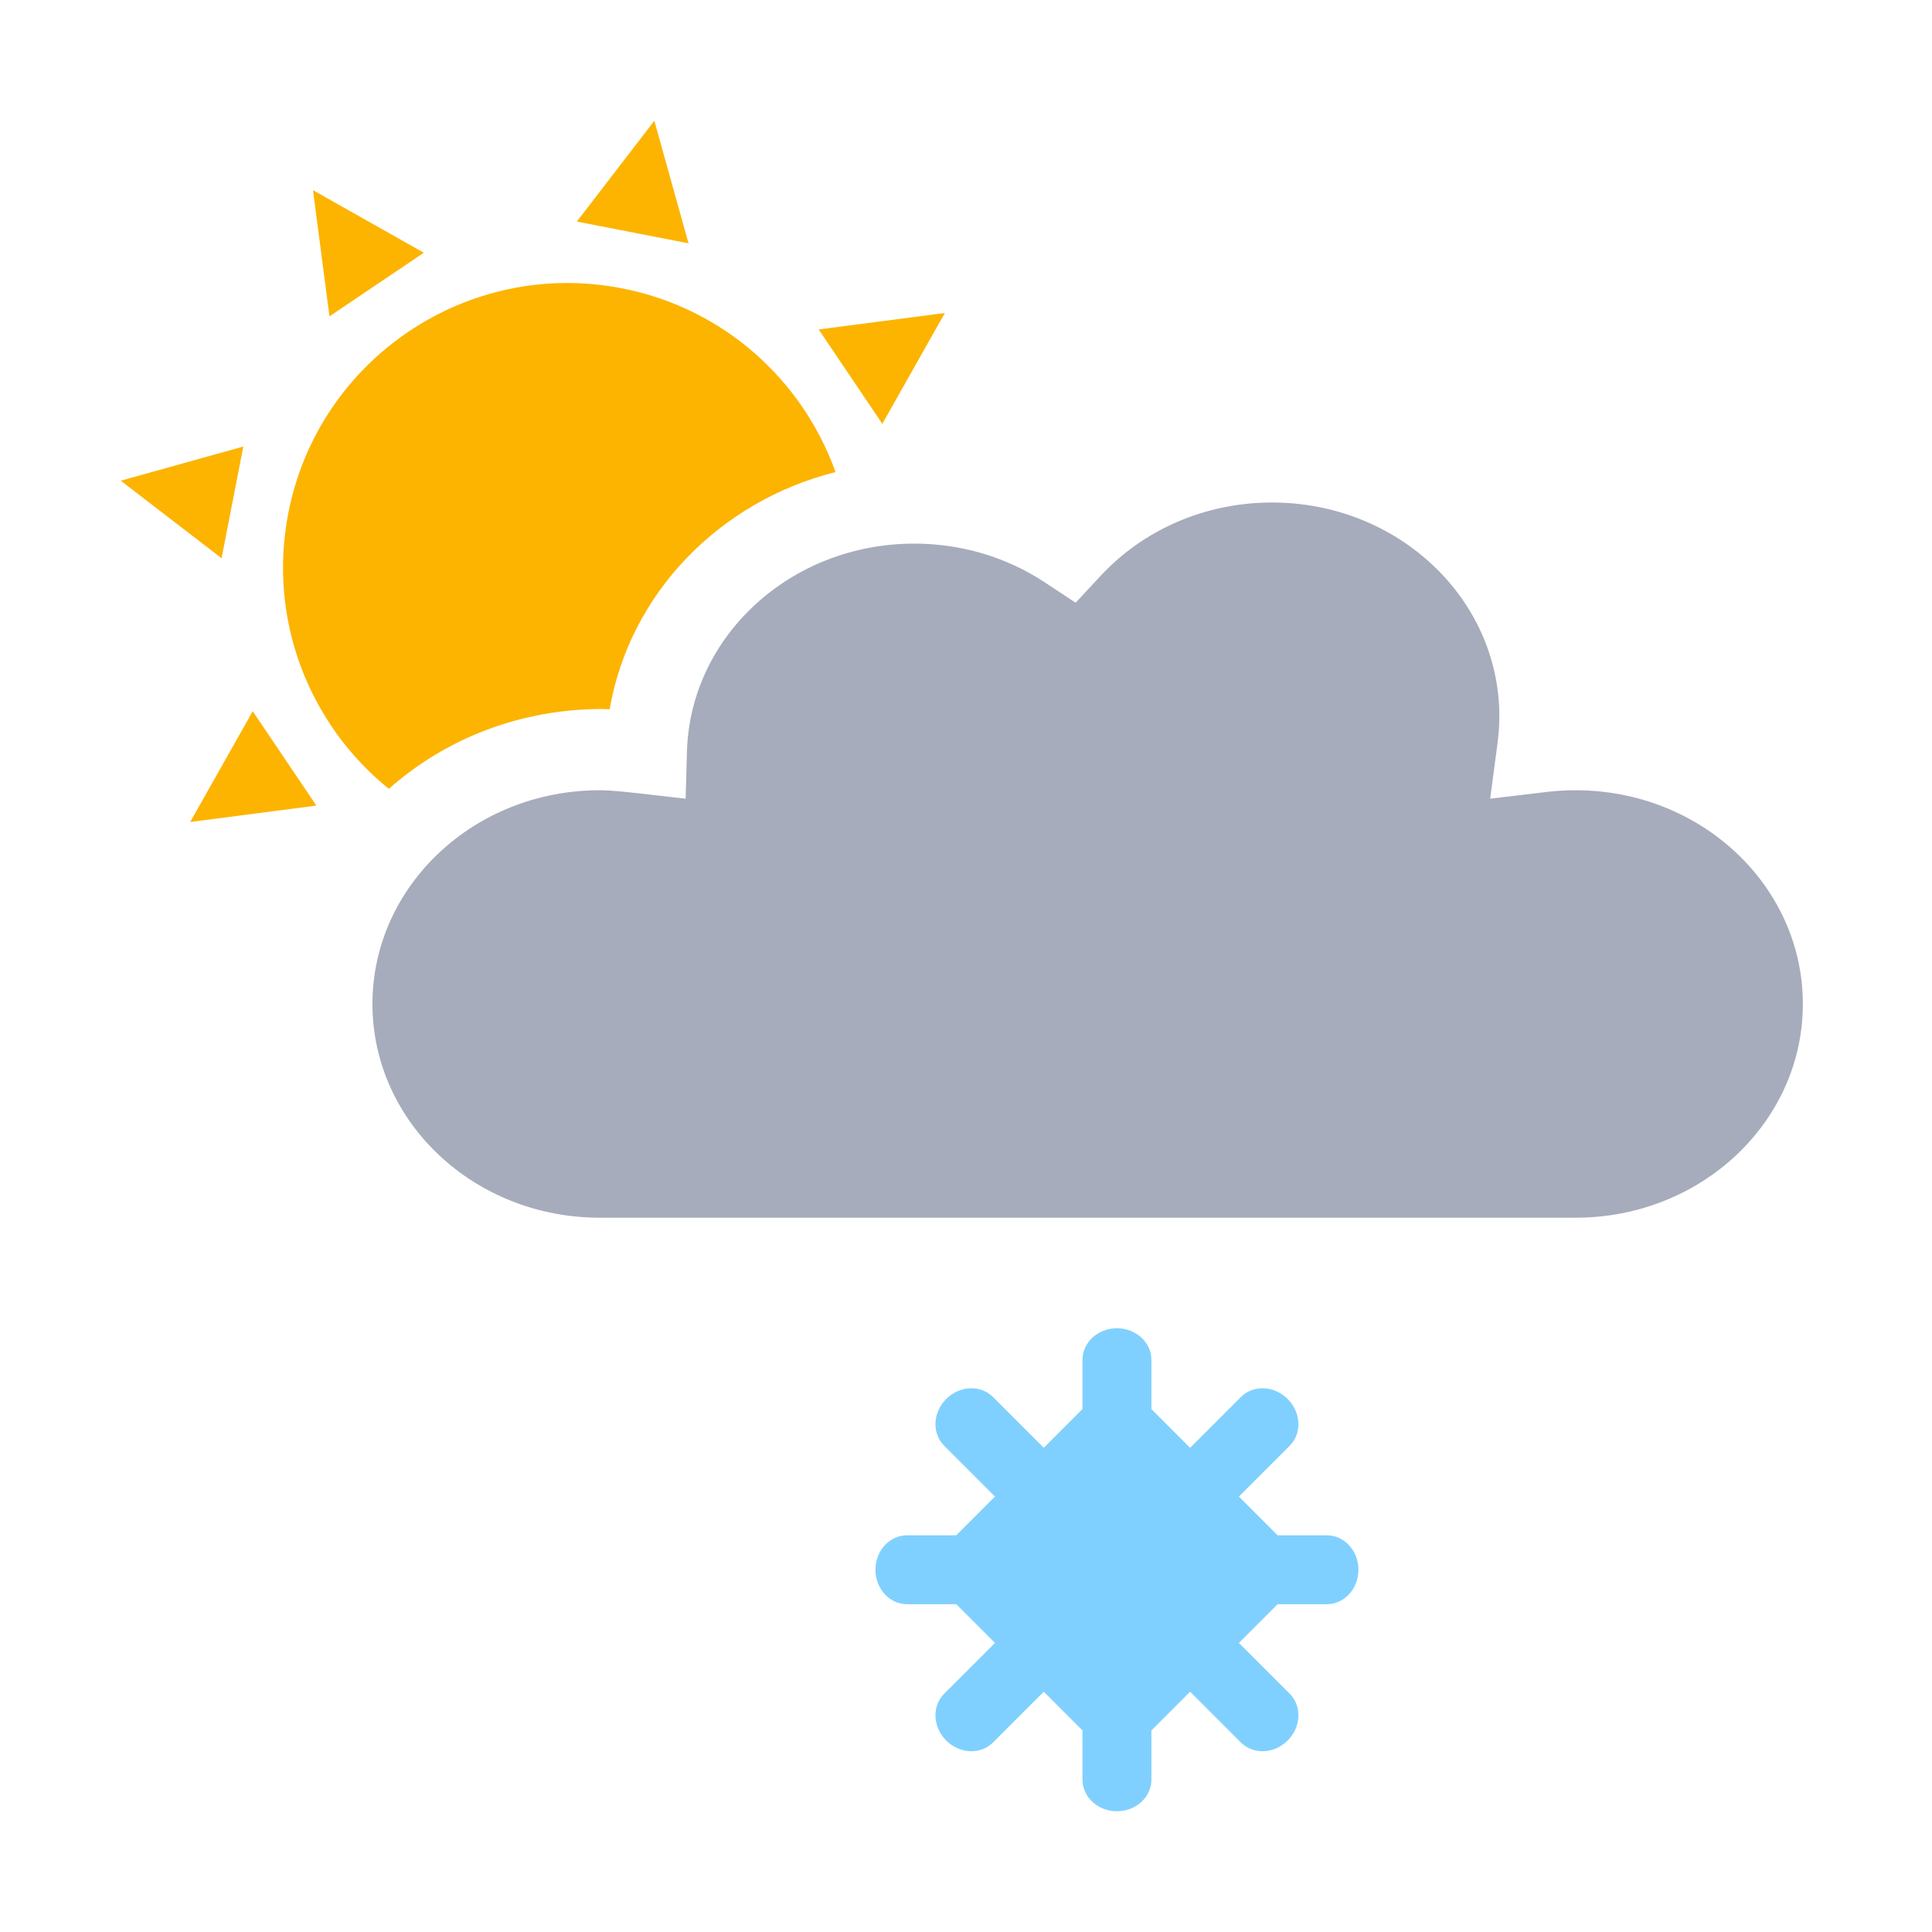
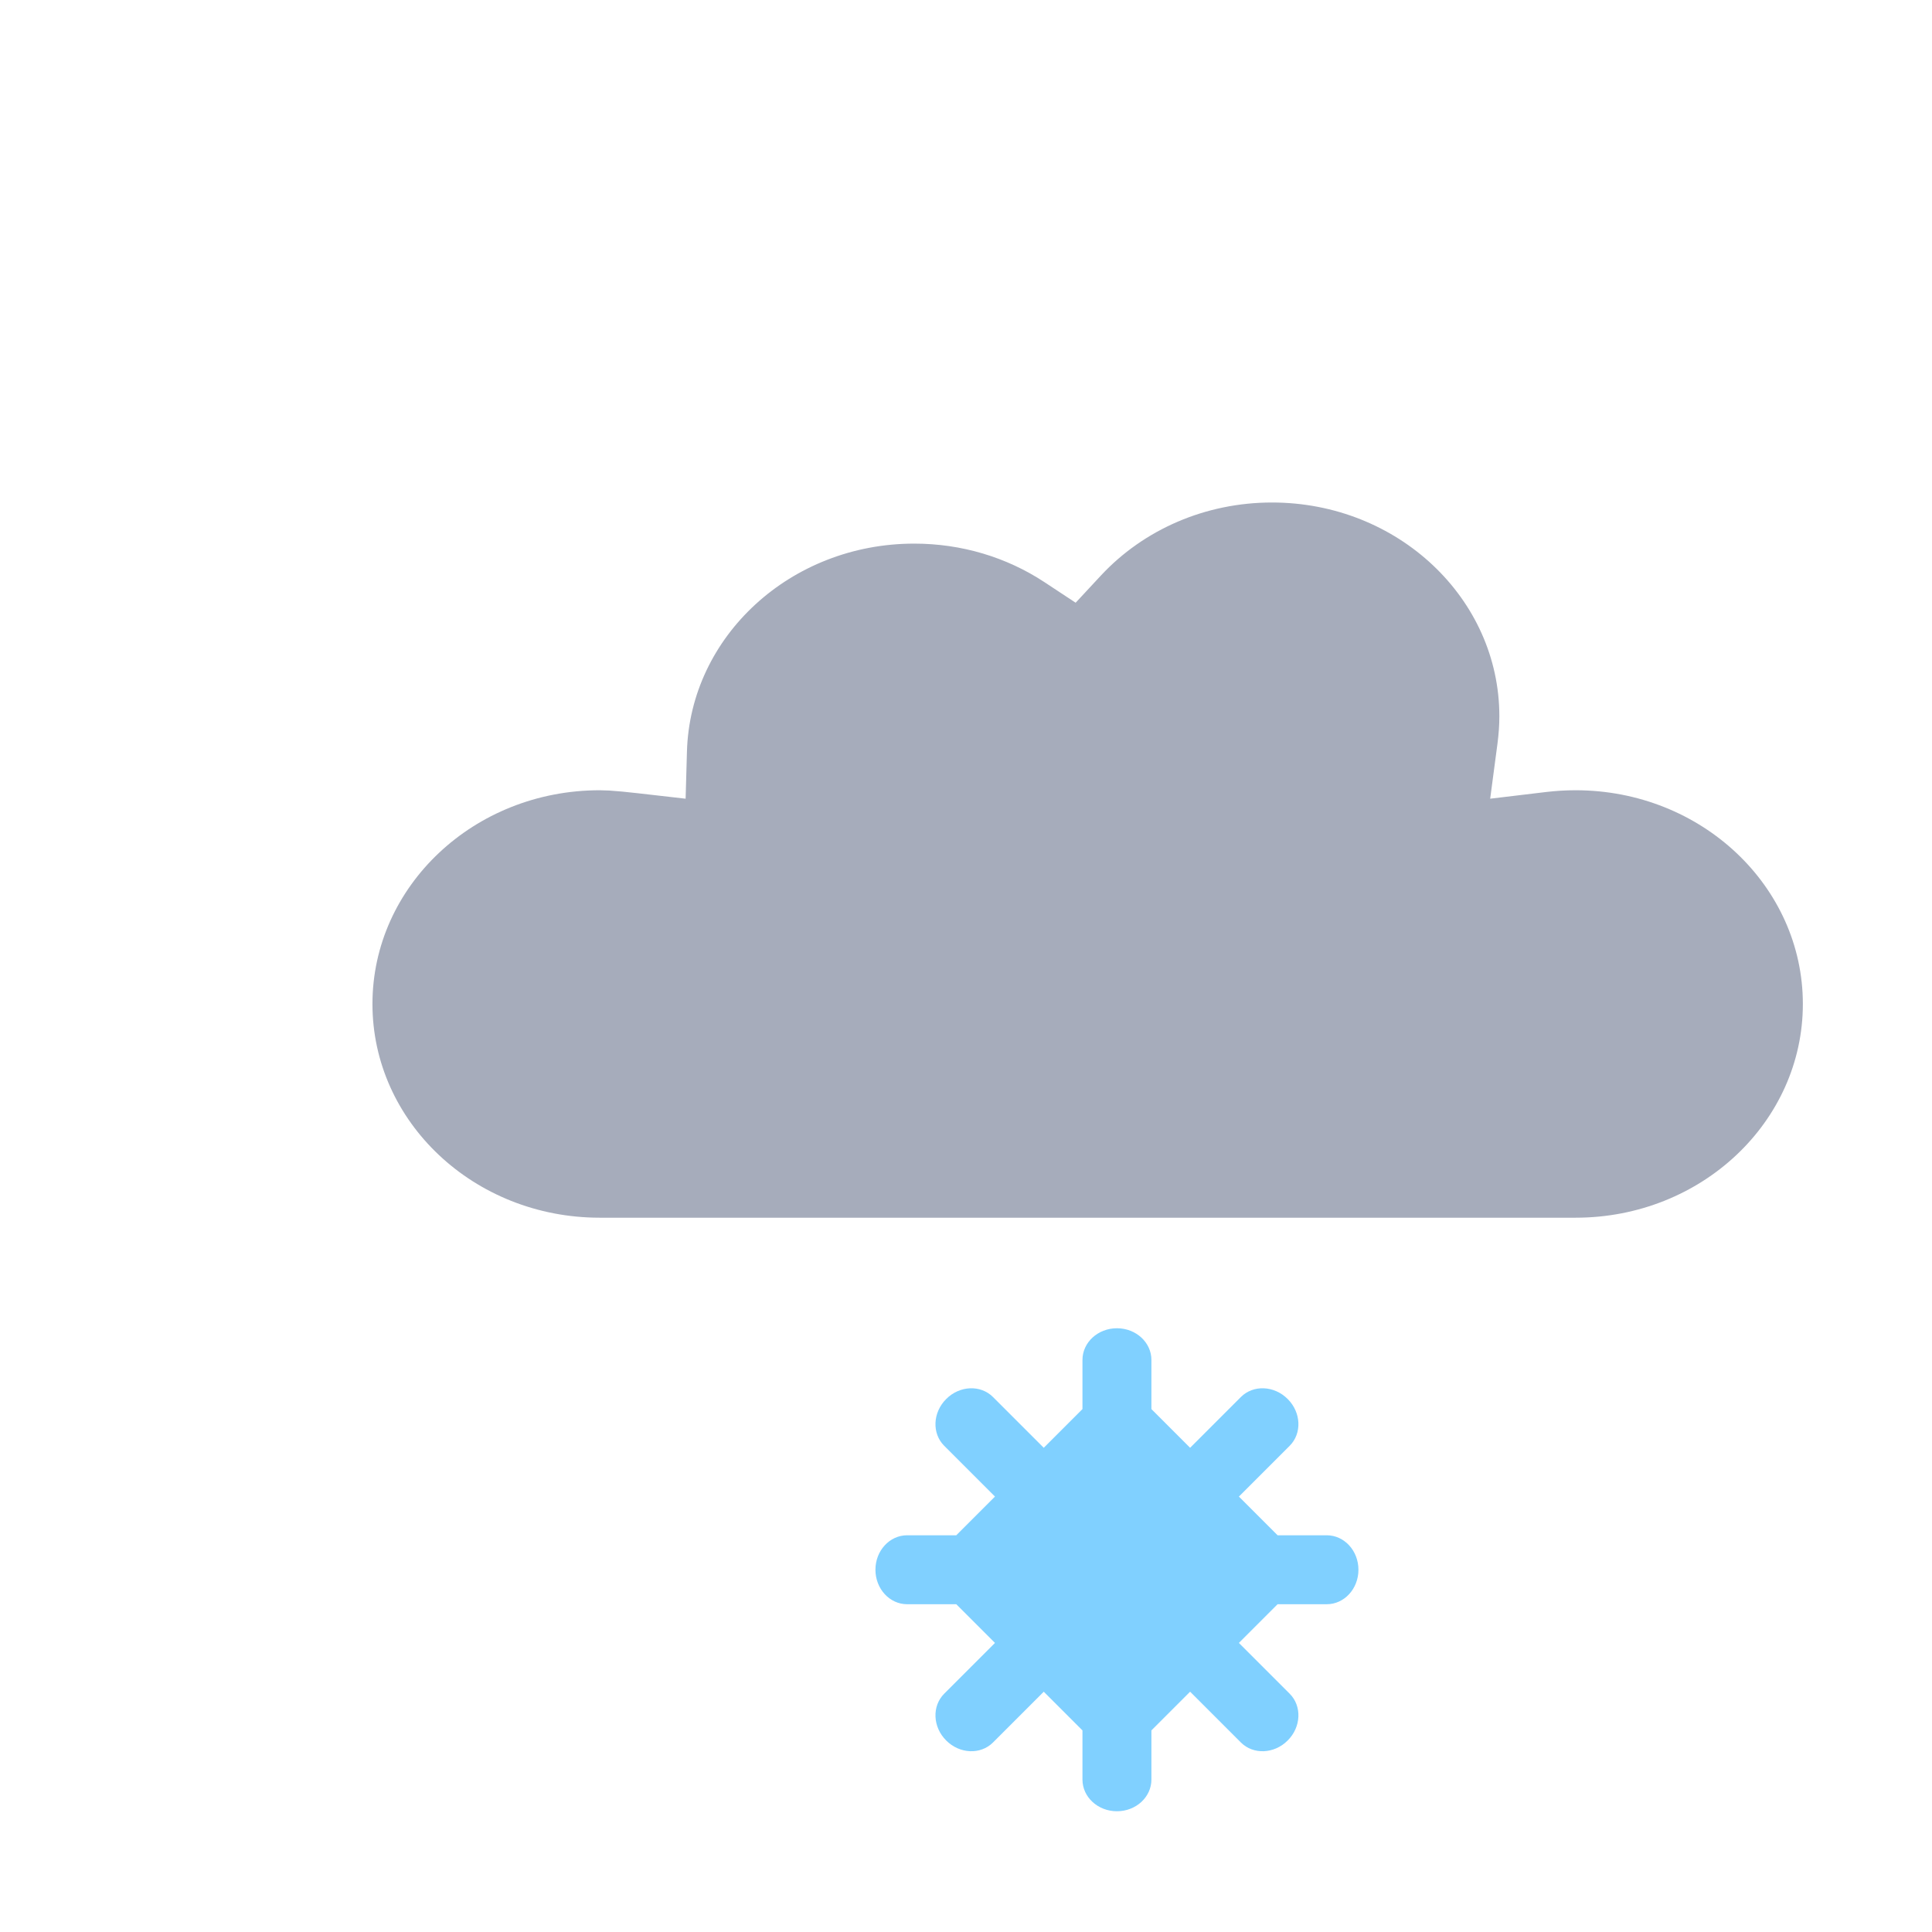
<svg xmlns="http://www.w3.org/2000/svg" width="32" height="32" viewBox="0 0 32 32" fill="none">
-   <path fill-rule="evenodd" clip-rule="evenodd" d="M4.186 11.78L5.24 13.343L3.15 13.615L4.186 11.78ZM4.775 8.501C5.271 5.947 7.745 4.278 10.299 4.775C11.993 5.104 13.297 6.303 13.839 7.819C11.92 8.301 10.43 9.825 10.098 11.747L9.98 11.743C8.608 11.742 7.364 12.244 6.441 13.066C5.128 12.007 4.43 10.273 4.775 8.501ZM4.03 7.396L3.67 9.246L2 7.962L4.03 7.396ZM15.65 5.184L14.614 7.02L13.56 5.457L15.65 5.184ZM5.184 3.15L7.02 4.186L5.457 5.24L5.184 3.15ZM10.838 2L11.404 4.03L9.554 3.67L10.838 2Z" fill="#FCB400" />
  <path d="M21.068 8.323C23.154 8.323 24.834 9.914 24.834 11.863C24.834 12.01 24.823 12.161 24.803 12.316L24.682 13.229L25.609 13.118C25.771 13.099 25.933 13.089 26.097 13.089C28.182 13.089 29.861 14.68 29.861 16.629C29.861 18.578 28.182 20.169 26.097 20.169H9.933C7.848 20.169 6.169 18.578 6.169 16.629C6.169 14.68 7.848 13.089 9.933 13.089L10.091 13.094L10.304 13.111L10.569 13.139L11.356 13.229L11.378 12.448C11.432 10.54 13.094 9.004 15.142 9.004C15.926 9.004 16.672 9.229 17.299 9.642L17.816 9.983L18.236 9.531C18.946 8.769 19.968 8.323 21.068 8.323Z" fill="#A6ACBB" />
  <path fill-rule="evenodd" clip-rule="evenodd" d="M19.071 22.525C19.071 22.235 18.816 22 18.5 22C18.184 22 17.929 22.235 17.929 22.525V23.339L17.288 23.98L16.447 23.139C16.242 22.934 15.895 22.948 15.672 23.172C15.448 23.395 15.434 23.742 15.639 23.947L16.48 24.788L15.839 25.429H15.025C14.735 25.429 14.5 25.684 14.5 26C14.5 26.316 14.735 26.571 15.025 26.571H15.839L16.48 27.212L15.639 28.053C15.434 28.258 15.448 28.605 15.672 28.828C15.895 29.052 16.242 29.066 16.447 28.861L17.288 28.02L17.929 28.661V29.475C17.929 29.765 18.184 30 18.5 30C18.816 30 19.071 29.765 19.071 29.475V28.661L19.712 28.02L20.553 28.861C20.758 29.066 21.105 29.052 21.328 28.828C21.552 28.605 21.566 28.258 21.361 28.053L20.52 27.212L21.161 26.571H21.975C22.265 26.571 22.5 26.316 22.5 26C22.5 25.684 22.265 25.429 21.975 25.429H21.161L20.52 24.788L21.361 23.947C21.566 23.742 21.552 23.395 21.328 23.172C21.105 22.948 20.758 22.934 20.553 23.139L19.712 23.98L19.071 23.339V22.525Z" fill="#80D0FF" />
</svg>